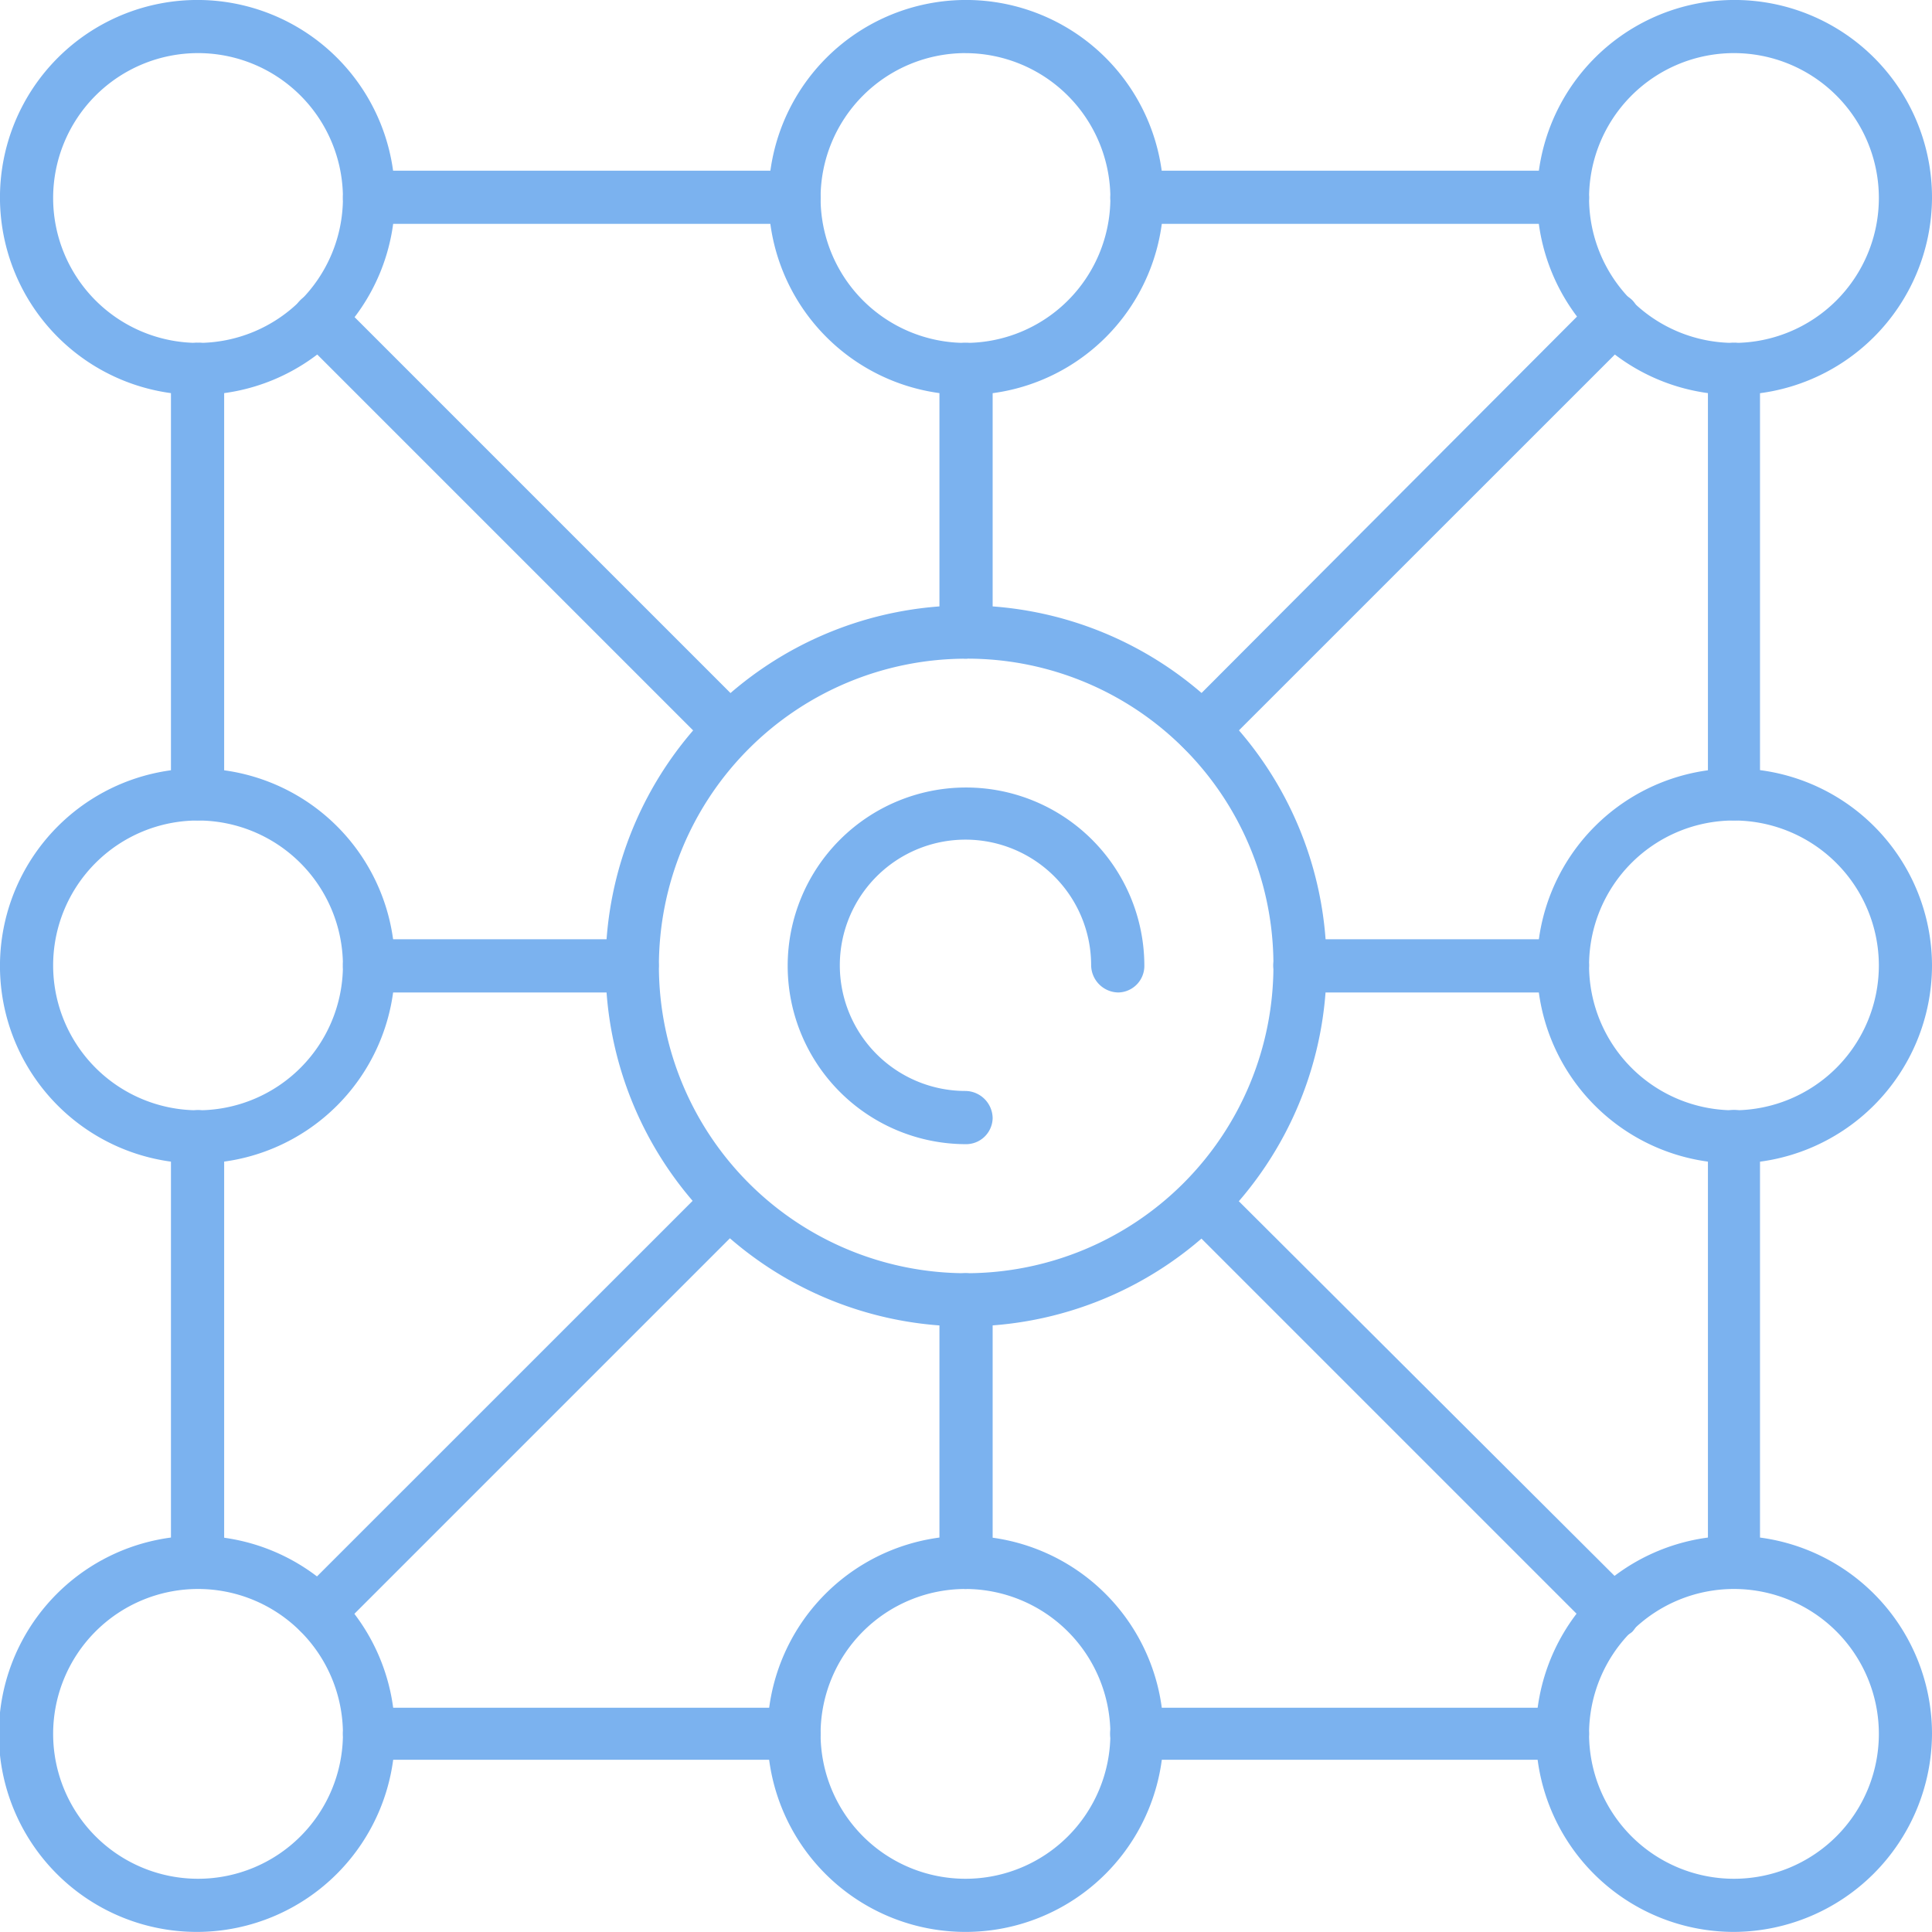
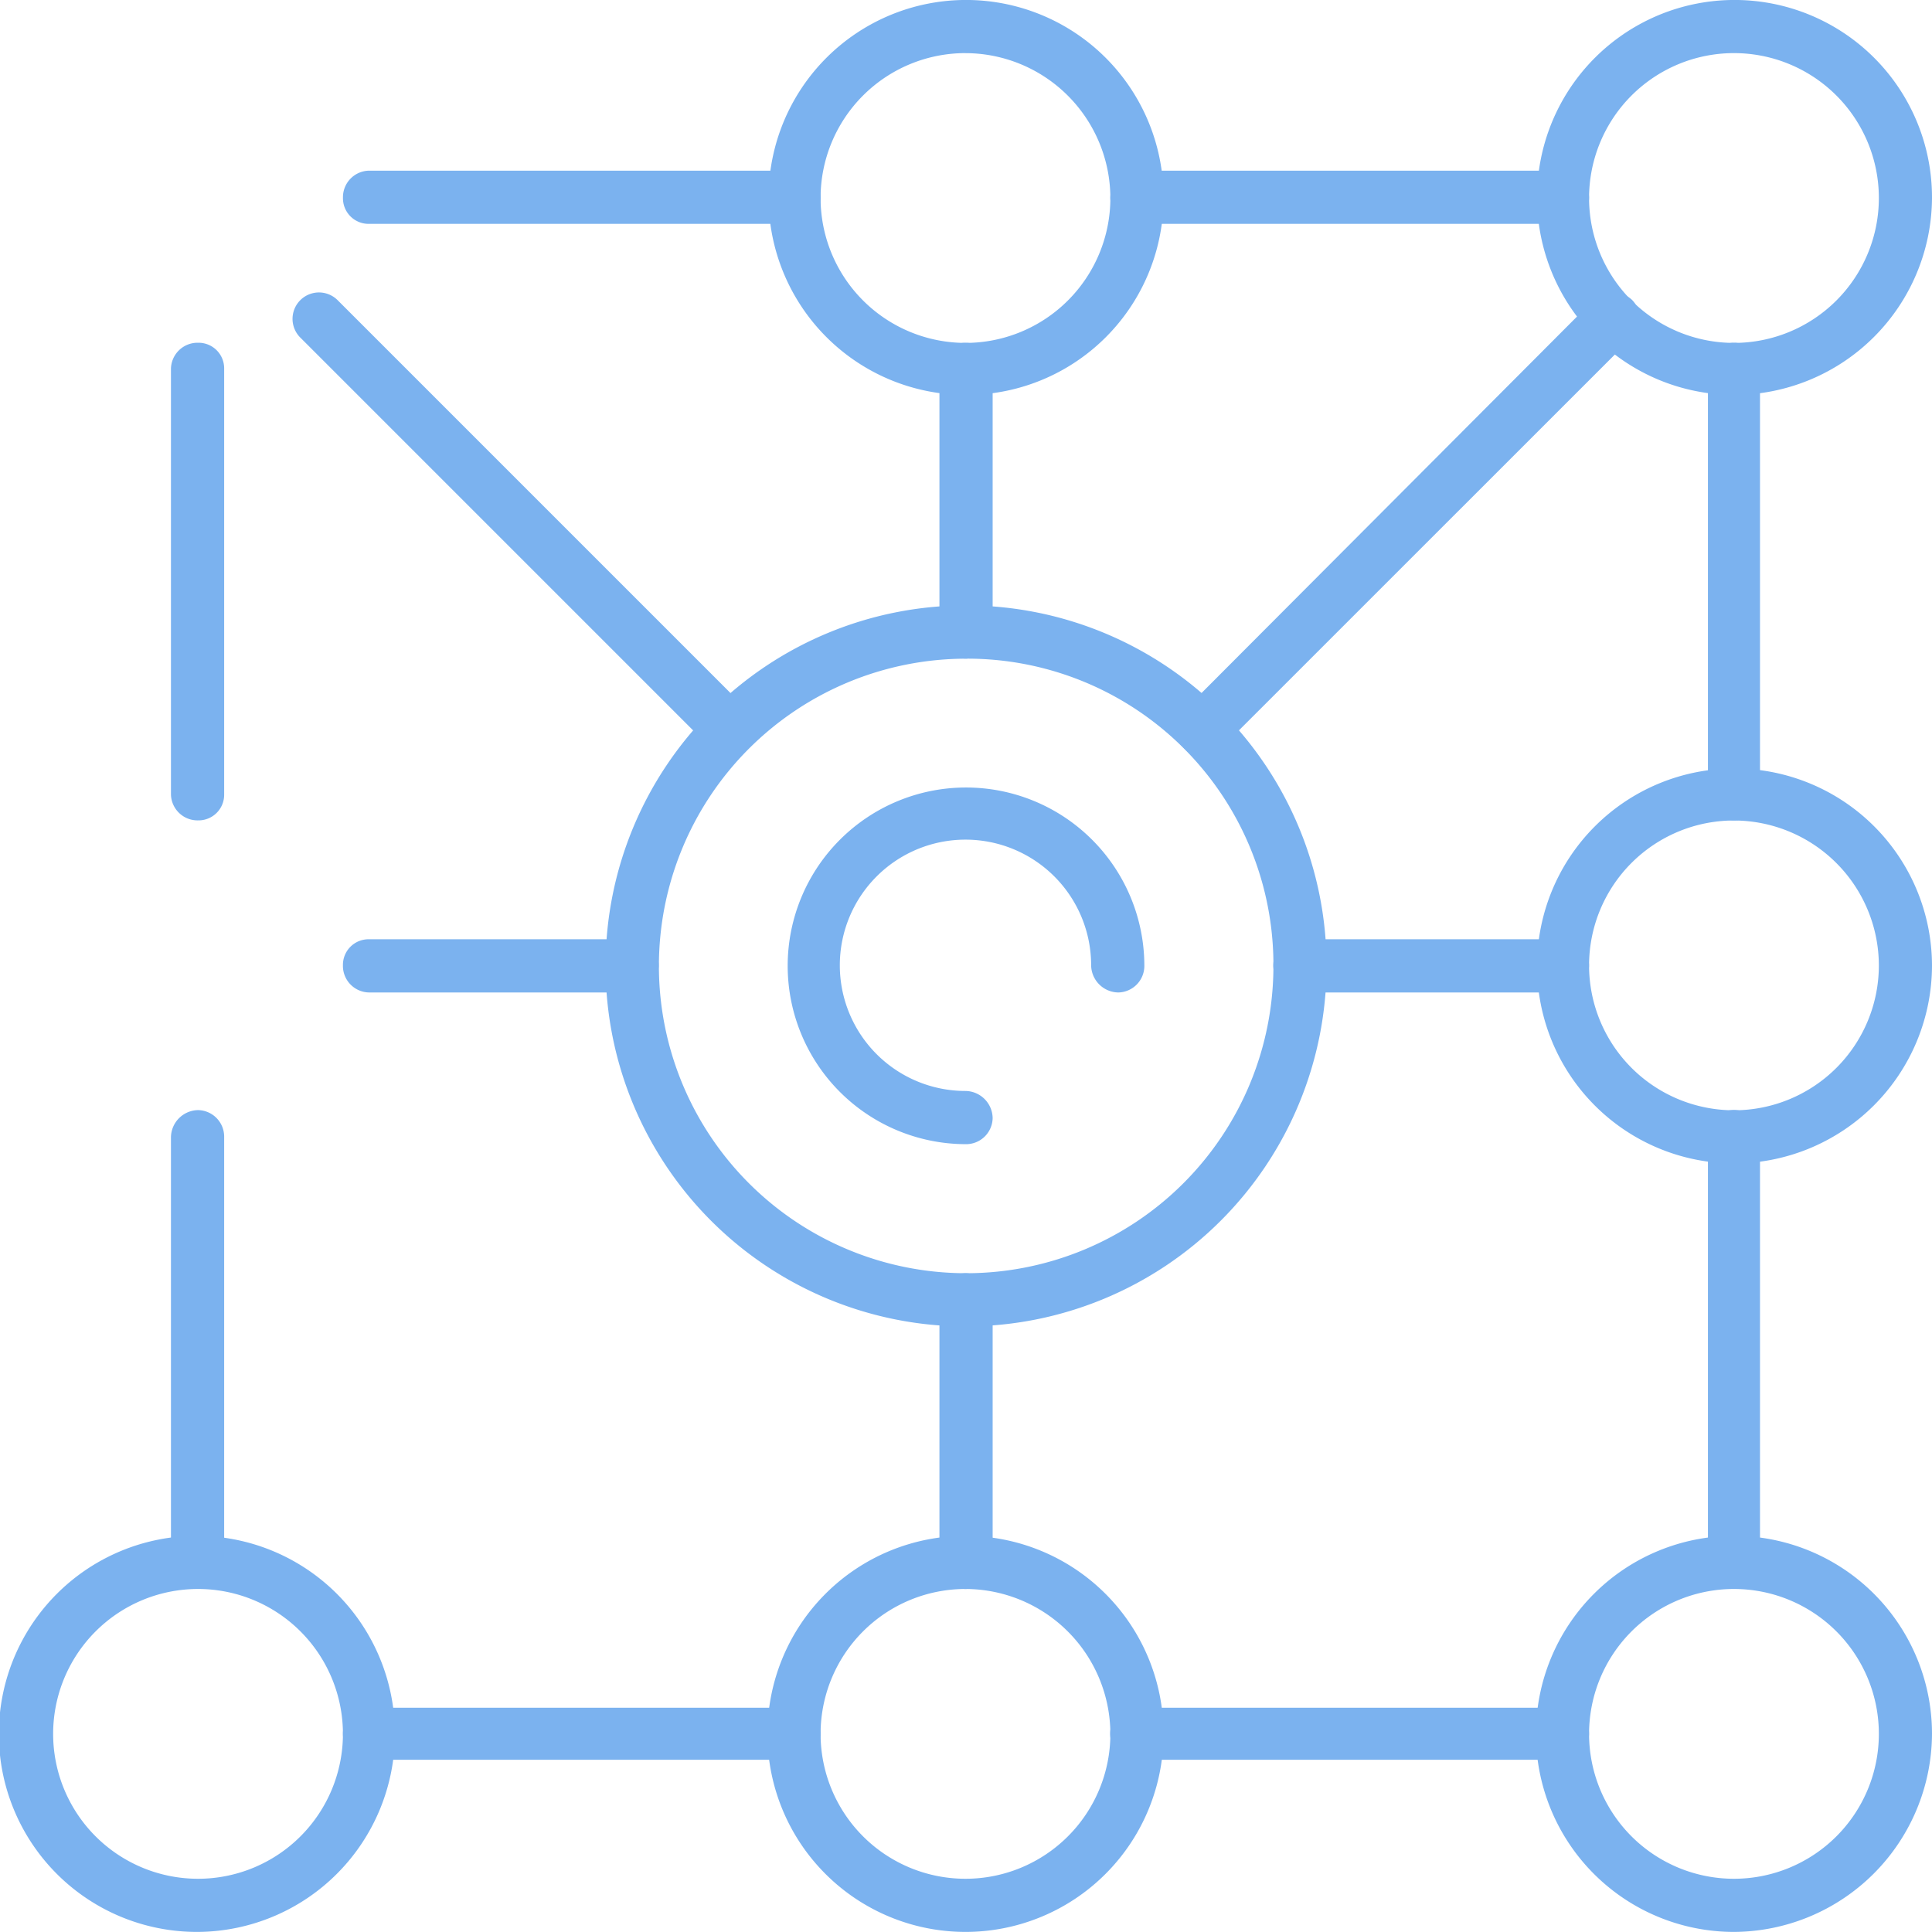
<svg xmlns="http://www.w3.org/2000/svg" width="65.003" height="65" viewBox="0 0 65.003 65">
  <g id="noun-connect-7112734" transform="translate(0 -0.05)">
    <path id="Path_16" data-name="Path 16" d="M153.012,159.577H138.694a.877.877,0,1,1,0-1.752h14.318a.876.876,0,1,1,0,1.752Zm-25.856,0H112.838a.876.876,0,1,1,0-1.752h14.318a.876.876,0,1,1,0,1.752Zm31.608-5.751a.886.886,0,0,1-.876-.876V138.632a.877.877,0,1,1,1.752,0V152.95A.886.886,0,0,1,158.764,153.826Zm-51.674,0a.92.92,0,0,1-.914-.876V138.632a.927.927,0,0,1,.914-.914.894.894,0,0,1,.876.914V152.95A.886.886,0,0,1,107.089,153.826Zm51.674-25.856a.862.862,0,0,1-.876-.876V112.776a.876.876,0,1,1,1.752,0v14.318A.862.862,0,0,1,158.764,127.97Zm-51.674,0a.894.894,0,0,1-.914-.876V112.776a.894.894,0,0,1,.914-.876.862.862,0,0,1,.876.876v14.318A.862.862,0,0,1,107.089,127.97ZM153.012,107.9H138.695a.894.894,0,0,1-.914-.876.927.927,0,0,1,.914-.914h14.318a.92.92,0,0,1,.876.914A.886.886,0,0,1,153.012,107.9Zm-25.856,0H112.839a.862.862,0,0,1-.876-.876.894.894,0,0,1,.876-.914h14.318a.894.894,0,0,1,.876.914A.862.862,0,0,1,127.157,107.9Z" transform="translate(-100.424 -100.318)" fill="#7bb2ef" fill-rule="evenodd" />
-     <path id="Path_17" data-name="Path 17" d="M6.663,13.337a6.644,6.644,0,1,1,6.624-6.624,6.637,6.637,0,0,1-6.624,6.624Zm0-11.5a4.875,4.875,0,0,0,0,9.75,4.875,4.875,0,1,0,0-9.75Z" fill="#7bb2ef" fill-rule="evenodd" />
    <path id="Path_18" data-name="Path 18" d="M484.014,13.337a6.644,6.644,0,1,1,6.663-6.624A6.629,6.629,0,0,1,484.014,13.337Zm0-11.5a4.875,4.875,0,1,0,4.875,4.875A4.885,4.885,0,0,0,484.014,1.838Z" transform="translate(-451.53)" fill="#7bb2ef" fill-rule="evenodd" />
    <path id="Path_19" data-name="Path 19" d="M960.663,13.337a6.644,6.644,0,1,1,6.663-6.624A6.662,6.662,0,0,1,960.663,13.337Zm0-11.5a4.875,4.875,0,1,0,0,9.75,4.875,4.875,0,0,0,0-9.75Z" transform="translate(-902.323)" fill="#7bb2ef" fill-rule="evenodd" />
    <path id="Path_20" data-name="Path 20" d="M960.663,490.677a6.644,6.644,0,1,1,6.663-6.663A6.67,6.67,0,0,1,960.663,490.677Zm0-11.538a4.875,4.875,0,1,0,4.875,4.875A4.885,4.885,0,0,0,960.663,479.139Z" transform="translate(-902.323 -451.483)" fill="#7bb2ef" fill-rule="evenodd" />
    <path id="Path_21" data-name="Path 21" d="M960.663,967.326a6.663,6.663,0,1,1,6.663-6.663A6.695,6.695,0,0,1,960.663,967.326Zm0-11.538a4.875,4.875,0,1,0,0,9.75,4.875,4.875,0,0,0,0-9.75Z" transform="translate(-902.323 -902.276)" fill="#7bb2ef" fill-rule="evenodd" />
    <path id="Path_22" data-name="Path 22" d="M484.014,967.326a6.663,6.663,0,1,1,6.663-6.663A6.662,6.662,0,0,1,484.014,967.326Zm0-11.538a4.875,4.875,0,1,0,4.875,4.875A4.885,4.885,0,0,0,484.014,955.788Z" transform="translate(-451.53 -902.276)" fill="#7bb2ef" fill-rule="evenodd" />
    <path id="Path_23" data-name="Path 23" d="M6.663,967.326a6.663,6.663,0,1,1,6.624-6.663,6.67,6.67,0,0,1-6.624,6.663Zm0-11.538a4.875,4.875,0,1,0,0,9.75,4.875,4.875,0,1,0,0-9.75Z" transform="translate(0 -902.276)" fill="#7bb2ef" fill-rule="evenodd" />
-     <path id="Path_24" data-name="Path 24" d="M6.663,490.677a6.644,6.644,0,1,1,6.624-6.663,6.646,6.646,0,0,1-6.624,6.663Zm0-11.538a4.875,4.875,0,1,0,4.875,4.875A4.885,4.885,0,0,0,6.663,479.139Z" transform="translate(0 -451.483)" fill="#7bb2ef" fill-rule="evenodd" />
    <path id="Path_25" data-name="Path 25" d="M388.24,400.367a12.129,12.129,0,1,1,12.148-12.148A12.15,12.15,0,0,1,388.24,400.367Zm0-22.466A10.338,10.338,0,1,0,398.6,388.221,10.3,10.3,0,0,0,388.24,377.9Z" transform="translate(-355.755 -355.689)" fill="#7bb2ef" fill-rule="evenodd" />
    <path id="Path_26" data-name="Path 26" d="M584.384,223.627a.894.894,0,0,1-.876-.914v-8.834a.862.862,0,0,1,.876-.876.9.9,0,0,1,.914.876v8.834A.927.927,0,0,1,584.384,223.627Z" transform="translate(-551.9 -201.418)" fill="#7bb2ef" fill-rule="evenodd" />
    <path id="Path_27" data-name="Path 27" d="M800.616,585.243h-8.872a.92.92,0,0,1-.876-.914.886.886,0,0,1,.876-.876h8.872a.886.886,0,0,1,.876.876A.92.92,0,0,1,800.616,585.243Z" transform="translate(-748.028 -551.801)" fill="#7bb2ef" fill-rule="evenodd" />
    <path id="Path_28" data-name="Path 28" d="M584.384,801.5a.886.886,0,0,1-.876-.876v-8.872a.886.886,0,0,1,.876-.876.92.92,0,0,1,.914.876v8.872A.92.92,0,0,1,584.384,801.5Z" transform="translate(-551.9 -747.988)" fill="#7bb2ef" fill-rule="evenodd" />
    <path id="Path_29" data-name="Path 29" d="M222.718,585.243h-8.834a.894.894,0,0,1-.876-.914.862.862,0,0,1,.876-.876h8.834a.894.894,0,0,1,.914.876A.927.927,0,0,1,222.718,585.243Z" transform="translate(-201.47 -551.801)" fill="#7bb2ef" fill-rule="evenodd" />
    <path id="Path_30" data-name="Path 30" d="M196.259,197.143a.892.892,0,0,1-.647-.267l-13.823-13.823a.889.889,0,0,1,1.257-1.257l13.823,13.823a.9.9,0,0,1,0,1.257A.758.758,0,0,1,196.259,197.143Z" transform="translate(-171.698 -171.658)" fill="#7bb2ef" fill-rule="evenodd" />
    <path id="Path_31" data-name="Path 31" d="M730.952,197.143a.758.758,0,0,1-.609-.267.834.834,0,0,1,0-1.257L744.127,181.8a.944.944,0,0,1,1.295,0,.9.9,0,0,1,0,1.257L731.6,196.876a.892.892,0,0,1-.648.267Z" transform="translate(-690.51 -171.658)" fill="#7bb2ef" fill-rule="evenodd" />
-     <path id="Path_32" data-name="Path 32" d="M744.812,745.616a.892.892,0,0,1-.648-.267l-13.785-13.785a.889.889,0,0,1,1.257-1.257l13.823,13.785a.944.944,0,0,1,0,1.295,1.035,1.035,0,0,1-.648.229Z" transform="translate(-690.545 -690.43)" fill="#7bb2ef" fill-rule="evenodd" />
-     <path id="Path_33" data-name="Path 33" d="M182.445,745.443a.9.9,0,0,1-.647-1.523L195.621,730.1a.889.889,0,0,1,1.257,1.257l-13.823,13.823A.758.758,0,0,1,182.445,745.443Z" transform="translate(-171.707 -690.257)" fill="#7bb2ef" fill-rule="evenodd" />
    <path id="Path_34" data-name="Path 34" d="M495.27,501.237a6,6,0,1,1,6.018-6.018.894.894,0,0,1-.876.914.927.927,0,0,1-.914-.914,4.228,4.228,0,1,0-4.228,4.228.927.927,0,0,1,.914.914.894.894,0,0,1-.914.876Z" transform="translate(-462.786 -462.691)" fill="#7bb2ef" fill-rule="evenodd" />
  </g>
</svg>